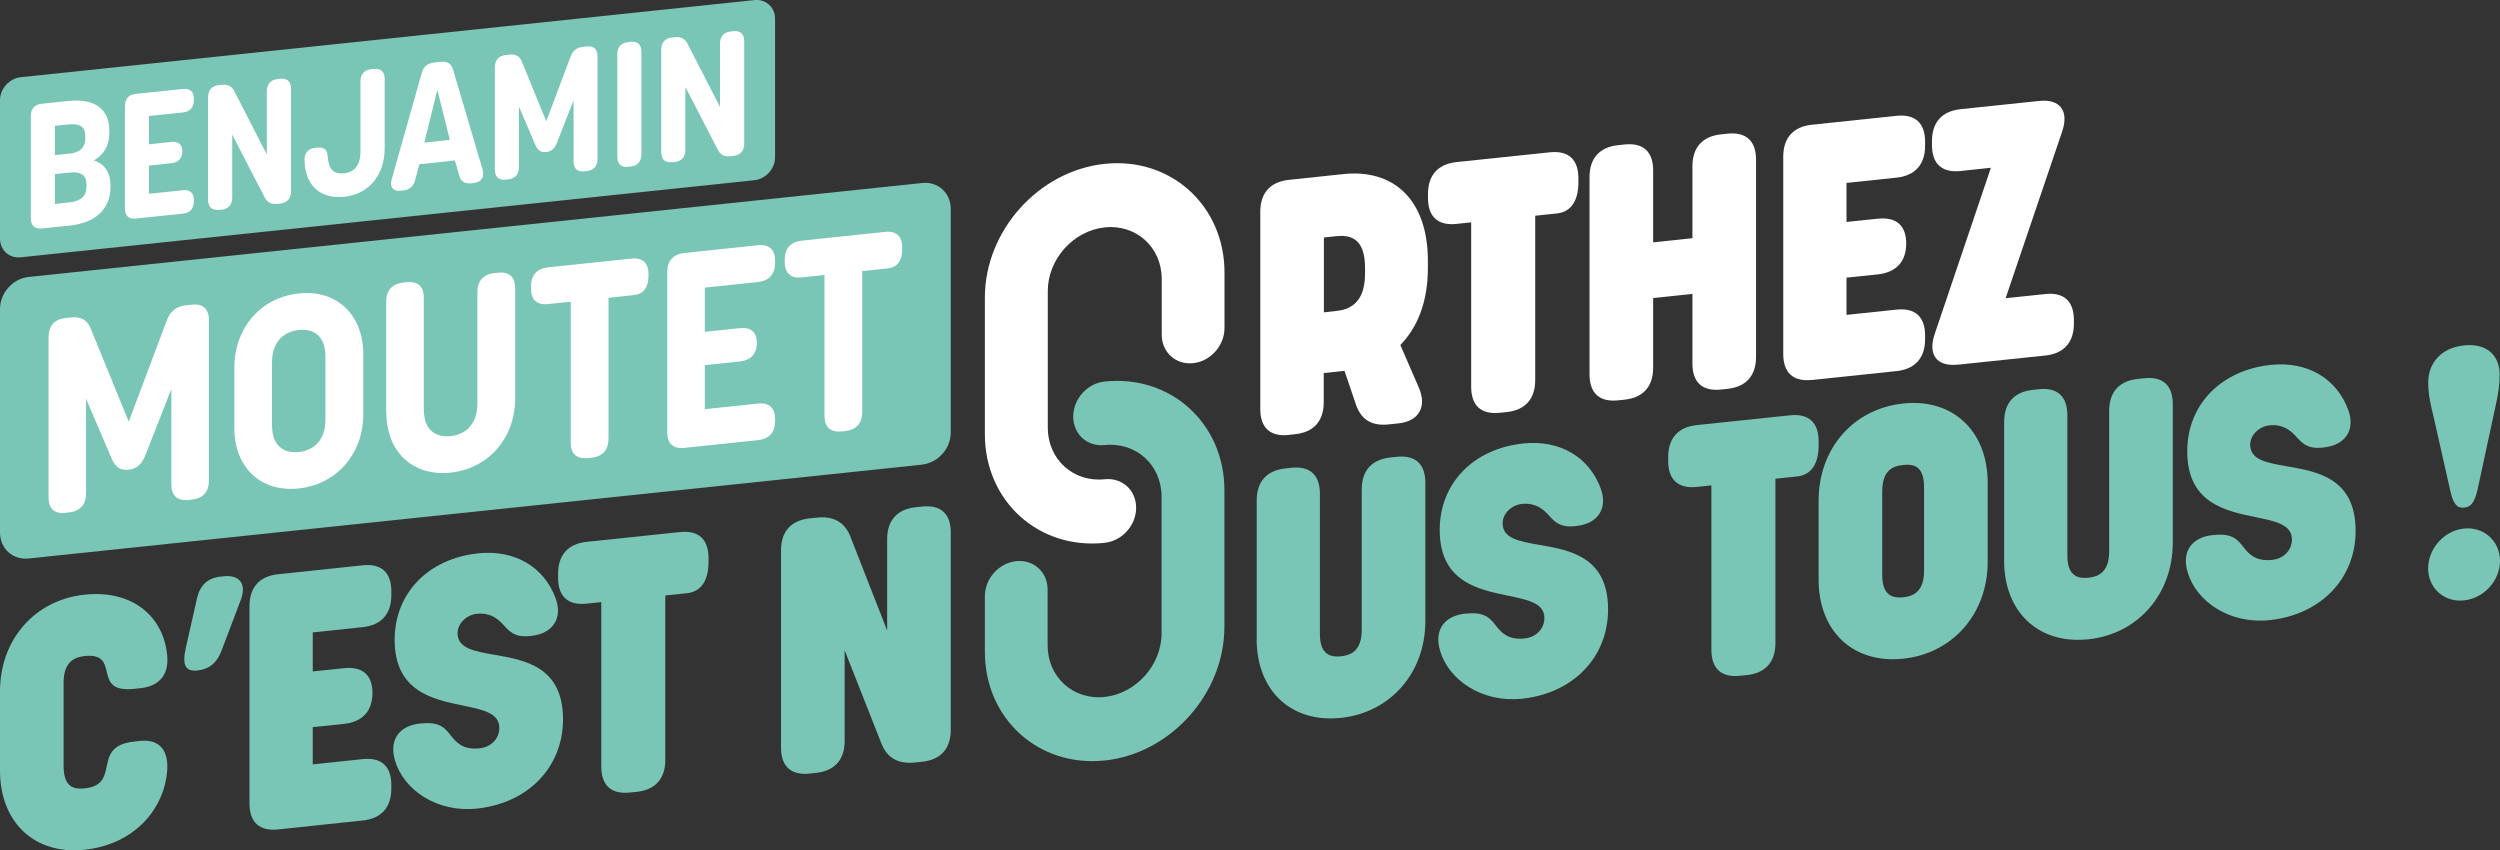
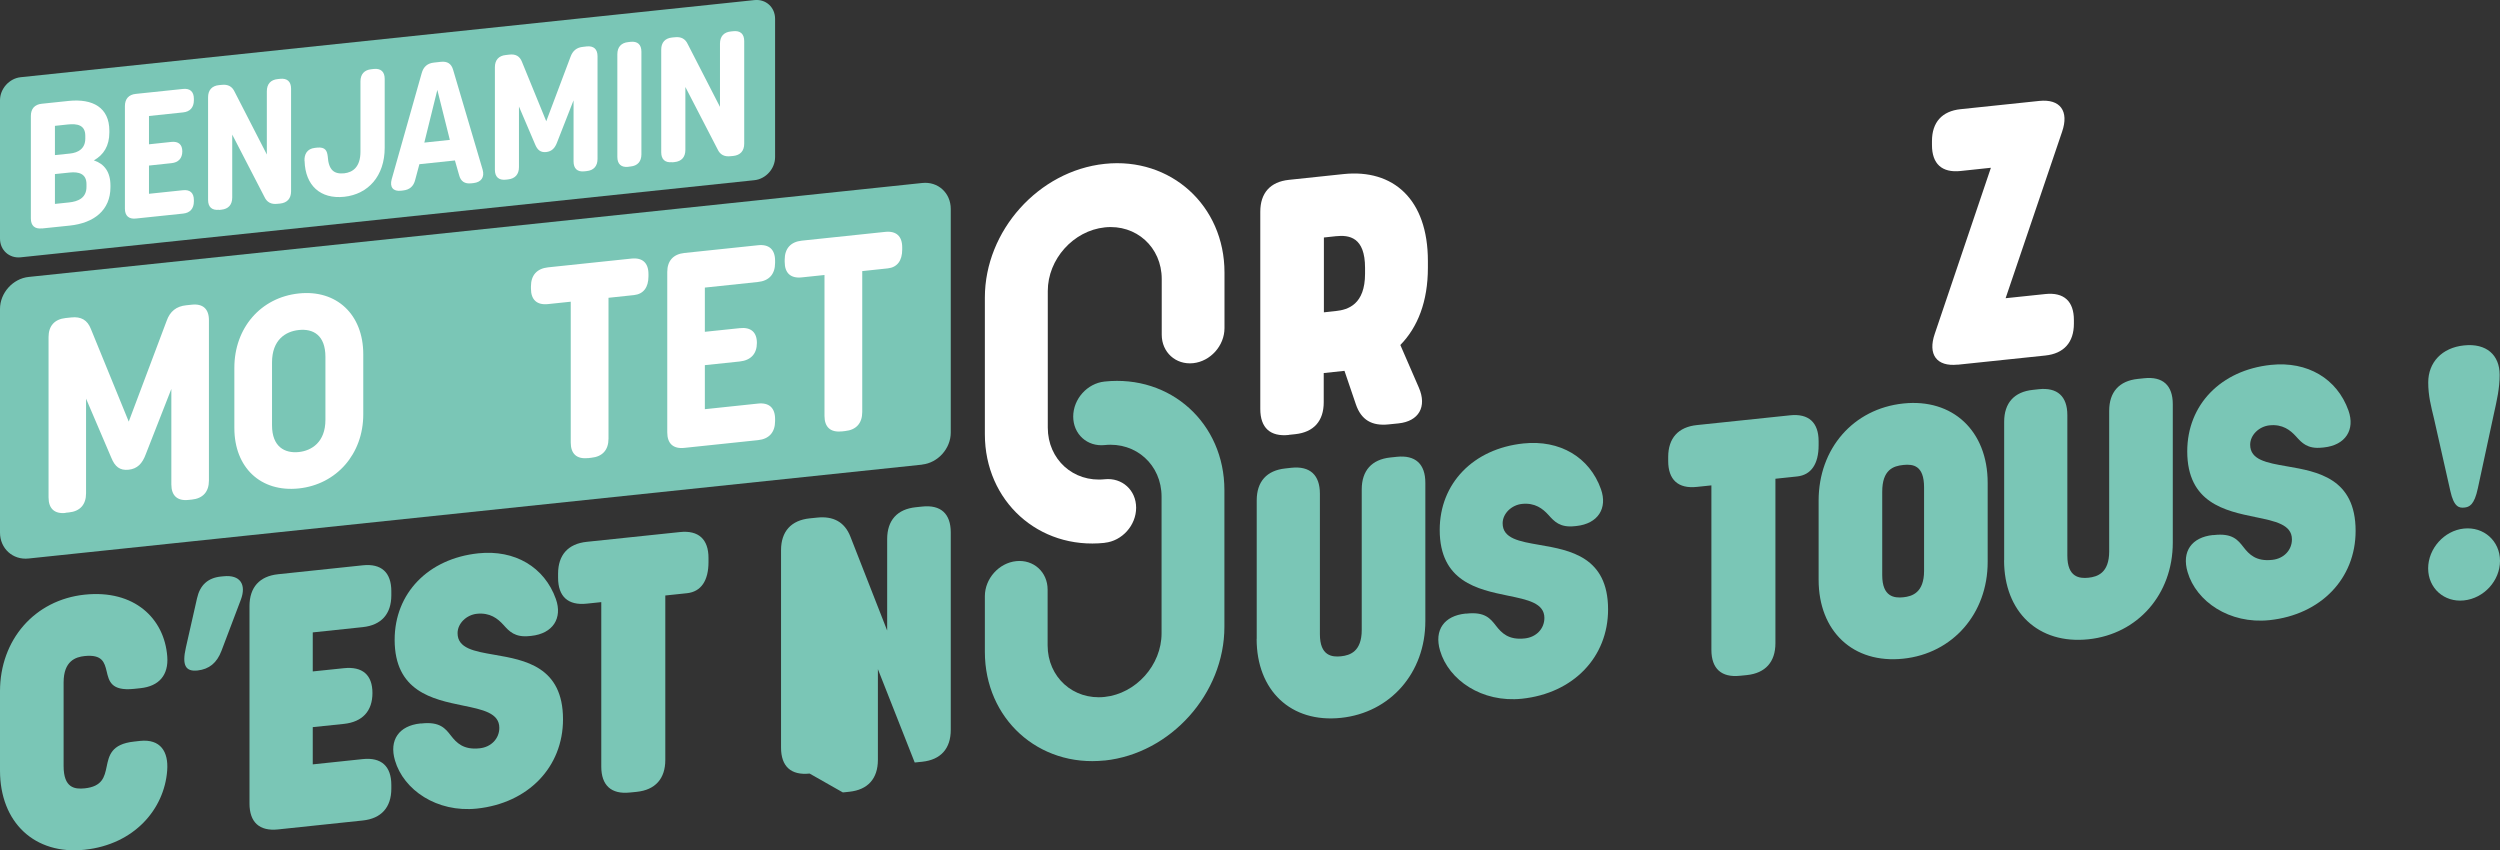
<svg xmlns="http://www.w3.org/2000/svg" id="Calque_1" viewBox="0 0 294 100">
  <rect x="0" y="0" width="294" height="100" fill="#333333" stroke="none" />
  <defs>
    <style>      .st0 {        fill: #fff;      }      .st1 {        fill: #7ac6b6;      }    </style>
  </defs>
  <path class="st0" d="M155.69,36.73l1.39-.15c1.47-.15,3.45-.79,3.45-4.4v-.68c0-3.61-1.85-3.89-3.45-3.72l-1.39.15v8.8ZM151.57,51.15c-2.19.23-3.36-.84-3.36-3.05v-23.2c0-2.21,1.18-3.52,3.36-3.75l6.43-.68c5.84-.61,9.92,2.95,9.92,10.22v.81c0,3.94-1.19,6.98-3.24,9.07l2.18,5.02c.97,2.24,0,3.95-2.4,4.2l-1.18.12c-1.93.2-3.2-.51-3.83-2.36l-1.34-3.94-2.44.26v3.44c0,2.21-1.18,3.52-3.36,3.75l-.76.08Z" />
-   <path class="st0" d="M176.37,48.54c-2.19.23-3.36-.84-3.36-3.05v-19.34l-1.72.18c-2.19.23-3.36-.84-3.36-3.05v-.47c0-2.21,1.18-3.52,3.36-3.75l10.97-1.15c2.19-.23,3.36.84,3.36,3.05v.47c0,2.21-.88,3.49-2.52,3.67l-2.56.27v19.34c0,2.21-1.18,3.52-3.36,3.75l-.8.08Z" />
-   <path class="st0" d="M190.29,47.08c-2.19.23-3.36-.84-3.36-3.05v-23.21c0-2.21,1.18-3.52,3.36-3.75l.76-.08c2.19-.23,3.36.84,3.36,3.05v8.46l4.62-.49v-8.46c0-2.21,1.18-3.52,3.36-3.75l.76-.08c2.19-.23,3.36.84,3.36,3.05v23.21c0,2.21-1.18,3.52-3.36,3.75l-.76.08c-2.19.23-3.36-.84-3.36-3.05v-8.2l-4.62.49v8.2c0,2.21-1.18,3.52-3.36,3.75l-.76.08Z" />
-   <path class="st0" d="M213.07,44.68c-2.19.23-3.36-.84-3.36-3.05v-23.21c0-2.21,1.18-3.52,3.36-3.75l9.96-1.05c2.19-.23,3.36.84,3.36,3.05v.47c0,2.21-1.18,3.52-3.36,3.75l-5.88.62v4.59l3.66-.38c2.19-.23,3.36.79,3.36,2.92s-1.18,3.4-3.36,3.63l-3.66.38v4.38l5.88-.62c2.19-.23,3.36.84,3.36,3.05v.43c0,2.21-1.18,3.52-3.36,3.75l-9.96,1.05Z" />
  <path class="st0" d="M230.22,42.88c-2.48.26-3.53-1.2-2.69-3.63l6.6-19.52-3.57.38c-2.19.23-3.36-.84-3.36-3.05v-.47c0-2.21,1.18-3.52,3.36-3.75l9.25-.97c2.48-.26,3.53,1.2,2.69,3.63l-6.64,19.57,4.67-.49c2.18-.23,3.36.84,3.36,3.05v.43c0,2.21-1.18,3.52-3.36,3.75l-10.3,1.08Z" />
  <path class="st1" d="M0,90.61v-9.31C0,75.23,4.08,70.55,9.96,69.93c5.84-.61,9.37,2.8,9.71,7.27.17,2.19-.97,3.5-3.15,3.73l-.76.08c-2.7.28-2.95-.92-3.22-2.07-.25-1.03-.5-2-2.58-1.79-1.05.11-2.48.56-2.48,3.11v9.82c0,2.59,1.3,2.75,2.48,2.63,2.08-.22,2.33-1.35,2.58-2.54.27-1.31.54-2.67,3.22-2.96l.71-.08c2.4-.25,3.36,1.26,3.19,3.49-.34,4.54-3.87,8.69-9.71,9.31C4.08,100.55,0,96.73,0,90.61" />
  <path class="st1" d="M21.86,76.15l1.31-5.79c.35-1.56,1.28-2.4,2.81-2.56l.32-.03c1.92-.2,2.72.94,2.01,2.79l-2.27,5.99c-.54,1.41-1.44,2.15-2.81,2.3-1.41.15-1.85-.61-1.37-2.7" />
  <path class="st1" d="M32.7,97.54c-2.19.23-3.36-.84-3.36-3.05v-23.21c0-2.21,1.18-3.52,3.36-3.75l9.96-1.05c2.19-.23,3.36.84,3.36,3.05v.47c0,2.21-1.18,3.52-3.36,3.75l-5.88.62v4.59l3.66-.38c2.19-.23,3.36.79,3.36,2.92s-1.18,3.4-3.36,3.63l-3.66.38v4.38l5.88-.62c2.19-.23,3.36.84,3.36,3.05v.42c0,2.21-1.18,3.52-3.36,3.75l-9.96,1.05Z" />
  <path class="st1" d="M46.45,89.43c-.72-2.43.5-4.09,2.98-4.35h.13c2.16-.24,2.81.58,3.46,1.42.67.86,1.48,1.71,3.39,1.5,1.35-.14,2.31-1.14,2.31-2.41,0-1.74-1.95-2.14-4.29-2.62-3.55-.73-8.02-1.66-8.02-7.73,0-5.48,3.95-9.55,9.84-10.17,4.29-.45,7.78,1.61,9.12,5.37.8,2.25-.34,4.07-2.9,4.34l-.21.02c-1.71.18-2.38-.56-3.05-1.31-.68-.75-1.59-1.47-3.13-1.31-1.22.13-2.27,1.13-2.27,2.28,0,1.79,1.96,2.13,4.33,2.54,3.58.62,8.07,1.39,8.07,7.59,0,5.61-4.08,9.86-10.13,10.5-4.71.49-8.62-2.2-9.63-5.66" />
  <path class="st1" d="M74.07,93.2c-2.19.23-3.36-.84-3.36-3.05v-19.34l-1.72.18c-2.19.23-3.36-.84-3.36-3.05v-.47c0-2.21,1.18-3.52,3.36-3.75l10.97-1.15c2.19-.23,3.36.84,3.36,3.05v.47c0,2.21-.88,3.49-2.52,3.67l-2.56.27v19.34c0,2.21-1.18,3.52-3.36,3.75l-.8.08Z" />
-   <path class="st1" d="M95.21,90.97c-2.19.23-3.36-.84-3.36-3.05v-23.21c0-2.21,1.18-3.52,3.36-3.75l.88-.09c1.89-.2,3.23.5,3.91,2.22l4.33,11.06v-10.75c0-2.21,1.18-3.52,3.36-3.75l.76-.08c2.19-.23,3.36.84,3.36,3.05v23.21c0,2.21-1.18,3.52-3.36,3.75l-.88.09c-1.89.2-3.23-.5-3.91-2.22l-4.33-10.98v10.67c0,2.21-1.18,3.52-3.36,3.75l-.76.08Z" />
+   <path class="st1" d="M95.21,90.97c-2.19.23-3.36-.84-3.36-3.05v-23.21c0-2.21,1.18-3.52,3.36-3.75l.88-.09c1.89-.2,3.23.5,3.91,2.22l4.33,11.06v-10.75c0-2.21,1.18-3.52,3.36-3.75l.76-.08c2.19-.23,3.36.84,3.36,3.05v23.21c0,2.21-1.18,3.52-3.36,3.75l-.88.09l-4.33-10.98v10.67c0,2.21-1.18,3.52-3.36,3.75l-.76.08Z" />
  <path class="st1" d="M147.79,75.12v-16.28c0-2.21,1.18-3.52,3.36-3.75l.71-.08c2.19-.23,3.36.84,3.36,3.05v16.53c0,2.55,1.43,2.7,2.48,2.59,1.05-.11,2.44-.55,2.44-3.1v-16.53c0-2.21,1.18-3.52,3.36-3.75l.76-.08c2.19-.23,3.36.84,3.36,3.05v16.28c0,6.08-4.12,10.76-9.92,11.37-5.89.62-9.92-3.21-9.92-9.29" />
  <path class="st1" d="M169.35,76.51c-.72-2.43.5-4.09,2.98-4.35h.13c2.16-.24,2.81.58,3.46,1.42.67.86,1.48,1.71,3.39,1.5,1.35-.14,2.31-1.14,2.31-2.41,0-1.74-1.95-2.14-4.29-2.62-3.55-.73-8.02-1.66-8.02-7.73,0-5.48,3.95-9.55,9.84-10.17,4.29-.45,7.78,1.61,9.12,5.37.8,2.25-.34,4.07-2.9,4.34l-.21.02c-1.71.18-2.38-.56-3.05-1.31-.68-.75-1.59-1.47-3.13-1.31-1.22.13-2.27,1.13-2.27,2.28,0,1.79,1.96,2.13,4.33,2.54,3.58.62,8.07,1.39,8.07,7.59,0,5.61-4.08,9.86-10.13,10.5-4.71.49-8.62-2.2-9.63-5.66" />
  <path class="st1" d="M204.62,79.47c-2.19.23-3.36-.84-3.36-3.05v-19.34l-1.72.18c-2.19.23-3.36-.84-3.36-3.05v-.47c0-2.21,1.18-3.52,3.36-3.75l10.97-1.15c2.19-.23,3.36.84,3.36,3.05v.47c0,2.21-.88,3.49-2.52,3.67l-2.56.27v19.34c0,2.21-1.18,3.52-3.36,3.75l-.8.08Z" />
  <path class="st1" d="M226.27,67.13v-9.82c0-2.59-1.3-2.75-2.44-2.63-1.18.12-2.48.56-2.48,3.15v9.82c0,2.55,1.43,2.7,2.48,2.59,1.05-.11,2.44-.55,2.44-3.1M213.87,68.18v-9.31c0-6.12,4.08-10.8,9.96-11.42,5.8-.61,9.92,3.21,9.92,9.33v9.31c0,6.08-4.12,10.76-9.92,11.37-5.88.62-9.96-3.2-9.96-9.28" />
  <path class="st1" d="M235.69,65.88v-16.28c0-2.21,1.18-3.52,3.36-3.75l.71-.08c2.19-.23,3.36.84,3.36,3.05v16.53c0,2.55,1.43,2.7,2.48,2.59,1.05-.11,2.44-.55,2.44-3.1v-16.53c0-2.21,1.18-3.52,3.36-3.75l.76-.08c2.19-.23,3.36.84,3.36,3.05v16.28c0,6.08-4.12,10.76-9.92,11.37-5.89.62-9.92-3.21-9.92-9.29" />
  <path class="st1" d="M257.26,67.27c-.72-2.43.5-4.09,2.98-4.35h.13c2.16-.24,2.81.58,3.46,1.42.67.86,1.48,1.71,3.39,1.5,1.35-.14,2.31-1.14,2.31-2.41,0-1.74-1.95-2.14-4.29-2.62-3.55-.73-8.02-1.66-8.02-7.73,0-5.48,3.95-9.55,9.84-10.17,4.29-.45,7.78,1.61,9.12,5.37.8,2.25-.34,4.07-2.9,4.34l-.21.02c-1.71.18-2.38-.56-3.05-1.31-.68-.75-1.59-1.47-3.13-1.31-1.22.13-2.27,1.13-2.27,2.28,0,1.79,1.96,2.13,4.33,2.54,3.58.62,8.07,1.39,8.07,7.59,0,5.61-4.08,9.86-10.13,10.5-4.71.49-8.62-2.2-9.63-5.66" />
  <path class="st1" d="M285.55,66.85c0-2.34,1.89-4.45,4.2-4.69,2.35-.25,4.25,1.47,4.25,3.8s-1.89,4.41-4.25,4.65c-2.31.24-4.2-1.43-4.2-3.77M288.16,57.74l-1.93-8.55c-.34-1.41-.67-2.65-.67-4.22,0-2.34,1.6-4.08,4.2-4.35,2.65-.28,4.2,1.13,4.2,3.47,0,1.57-.34,3.05-.67,4.53l-1.89,8.78c-.42,2-1.01,2.23-1.6,2.29-.59.06-1.22-.04-1.64-1.95" />
  <path class="st0" d="M129.91,63.84c-7.77.82-14.09-4.91-14.09-12.77v-16.07c0-7.86,6.32-14.91,14.09-15.73,7.77-.82,14.09,4.91,14.09,12.77v6.55c0,2.06-1.65,3.91-3.69,4.12-2.04.21-3.69-1.28-3.69-3.35v-6.55c0-3.74-3.01-6.46-6.7-6.07-3.7.39-6.7,3.75-6.7,7.48v16.07c0,3.74,3.01,6.46,6.7,6.07,2.04-.21,3.69,1.28,3.69,3.35s-1.65,3.91-3.69,4.12" />
  <path class="st1" d="M129.91,89.43c-7.77.82-14.09-4.91-14.09-12.77v-6.55c0-2.06,1.65-3.91,3.69-4.12,2.04-.21,3.69,1.28,3.69,3.35v6.55c0,3.74,3.01,6.46,6.7,6.07,3.7-.39,6.7-3.75,6.7-7.48v-16.07c0-3.74-3.01-6.46-6.7-6.07-2.04.21-3.69-1.28-3.69-3.35s1.65-3.91,3.69-4.12c7.77-.82,14.09,4.91,14.09,12.77v16.07c0,7.86-6.32,14.91-14.09,15.73" />
  <path class="st1" d="M88.72,21.19L2.43,30.26C1.09,30.4,0,29.42,0,28.06V11.79C0,10.44,1.09,9.22,2.43,9.08L88.72.01c1.34-.14,2.43.84,2.43,2.2v16.27c0,1.36-1.09,2.57-2.43,2.71" />
  <path class="st0" d="M6.46,23.98l1.63-.17c1.09-.11,2.08-.52,2.08-1.84v-.32c0-1.23-.92-1.47-1.97-1.36l-1.74.18v3.51ZM6.46,18.24l1.75-.18c.99-.1,1.82-.58,1.82-1.76v-.33c0-1.28-.95-1.45-2.08-1.33l-1.49.16v3.45ZM4.92,26.86c-.83.09-1.29-.32-1.29-1.16v-12.07c0-.84.45-1.35,1.29-1.43l3.14-.33c2.86-.3,4.8.79,4.8,3.5v.21c0,1.58-.67,2.63-1.82,3.28,1.22.41,1.95,1.34,1.95,2.97v.18c0,2.71-1.93,4.22-4.79,4.52l-3.28.34Z" />
  <path class="st0" d="M15.98,25.7c-.83.09-1.29-.32-1.29-1.16v-12.07c0-.84.45-1.35,1.29-1.43l5.54-.58c.83-.09,1.28.32,1.28,1.16v.17c0,.84-.45,1.35-1.28,1.43l-4,.42v3.33l2.63-.28c.83-.09,1.29.3,1.29,1.11s-.45,1.31-1.29,1.39l-2.63.28v3.32l4-.42c.83-.09,1.28.32,1.28,1.16v.16c0,.84-.45,1.35-1.28,1.43l-5.54.58Z" />
  <path class="st0" d="M25.76,24.67c-.83.09-1.29-.32-1.29-1.16v-12.07c0-.84.45-1.35,1.29-1.43l.32-.03c.72-.08,1.22.18,1.51.81l3.79,7.38v-7.44c0-.84.45-1.35,1.28-1.43l.28-.03c.83-.09,1.29.32,1.29,1.16v12.07c0,.84-.45,1.35-1.29,1.44l-.33.03c-.72.08-1.22-.18-1.51-.81l-3.79-7.33v7.4c0,.84-.45,1.35-1.28,1.43l-.27.03Z" />
  <path class="st0" d="M35.81,18.93c-.04-.75.28-1.44,1.22-1.54l.26-.03c1-.1,1.17.41,1.25,1.01.1,1.64.75,2.13,1.94,2.01,1.02-.11,1.91-.76,1.91-2.54v-8.27c0-.84.45-1.35,1.29-1.43l.27-.03c.83-.09,1.29.32,1.29,1.16v8.11c0,3.33-1.95,5.46-4.75,5.76-2.83.3-4.59-1.35-4.67-4.2" />
  <path class="st0" d="M49.9,16.77l3-.32-1.47-5.88-1.53,6.2ZM47.15,22.43c-.91.1-1.34-.41-1.09-1.34l3.53-12.48c.21-.77.69-1.17,1.44-1.25l.82-.09c.75-.08,1.23.21,1.44.95l3.47,11.74c.25.89-.18,1.47-1.07,1.57l-.28.03c-.76.08-1.23-.23-1.42-.97l-.49-1.72-4.18.44-.49,1.83c-.19.78-.67,1.18-1.43,1.26l-.24.03Z" />
  <path class="st0" d="M59.49,21.13c-.83.09-1.29-.32-1.29-1.16V7.9c0-.84.45-1.35,1.29-1.43l.43-.05c.73-.08,1.21.19,1.47.87l2.85,6.97,2.85-7.57c.26-.73.74-1.11,1.47-1.18l.43-.05c.83-.09,1.28.32,1.28,1.16v12.07c0,.84-.45,1.35-1.28,1.43l-.26.03c-.83.09-1.28-.32-1.28-1.17v-7.18l-1.92,4.9c-.26.72-.64,1.11-1.3,1.18-.66.07-1.03-.24-1.3-.9l-1.9-4.45v7.13c0,.84-.45,1.35-1.29,1.44l-.26.03Z" />
  <path class="st0" d="M73.89,19.62c-.83.09-1.29-.32-1.29-1.16V6.38c0-.84.45-1.35,1.29-1.43l.26-.03c.83-.09,1.28.32,1.28,1.16v12.07c0,.84-.45,1.35-1.28,1.43l-.26.03Z" />
  <path class="st0" d="M79.05,19.07c-.83.09-1.29-.32-1.29-1.16V5.84c0-.84.45-1.35,1.29-1.43l.32-.03c.72-.08,1.22.18,1.51.81l3.79,7.38v-7.44c0-.84.45-1.35,1.28-1.43l.28-.03c.83-.09,1.29.32,1.29,1.16v12.07c0,.84-.45,1.35-1.29,1.44l-.33.03c-.72.08-1.22-.18-1.51-.81l-3.79-7.33v7.4c0,.84-.45,1.35-1.28,1.43l-.27.03Z" />
  <path class="st1" d="M108.45,54.64L3.36,65.68C1.51,65.88,0,64.51,0,62.63v-26.3c0-1.88,1.51-3.56,3.36-3.76l105.09-11.05c1.86-.2,3.36,1.17,3.36,3.05v26.3c0,1.88-1.51,3.56-3.36,3.76" />
  <path class="st0" d="M7.72,60.32c-1.3.14-2.01-.5-2.01-1.82v-18.86c0-1.32.71-2.1,2.01-2.24l.67-.07c1.14-.12,1.89.3,2.3,1.36l4.45,10.89,4.45-11.83c.4-1.15,1.16-1.73,2.3-1.85l.67-.07c1.3-.14,2.01.5,2.01,1.82v18.86c0,1.32-.71,2.11-2.01,2.24l-.4.04c-1.3.14-2.01-.5-2.01-1.82v-11.23l-3,7.66c-.41,1.12-1,1.73-2.03,1.84-1.03.11-1.61-.37-2.03-1.41l-2.97-6.95v11.14c0,1.32-.71,2.11-2.01,2.24l-.4.04Z" />
  <path class="st0" d="M38.27,49.36v-7.39c0-2.57-1.46-3.34-3.13-3.16-1.56.16-3.15,1.16-3.15,3.81v7.39c0,2.55,1.51,3.32,3.15,3.15,1.51-.16,3.13-1.16,3.13-3.79M27.56,50.32v-7.07c0-4.68,3.1-8.27,7.58-8.74,4.44-.47,7.58,2.47,7.58,7.15v7.07c0,4.66-3.15,8.24-7.58,8.71-4.48.47-7.58-2.45-7.58-7.11" />
-   <path class="st0" d="M45.42,48.45v-12.98c0-1.32.71-2.1,2.01-2.24l.4-.04c1.3-.14,2.01.5,2.01,1.82v13.13c0,2.65,1.62,3.31,3.15,3.15,1.62-.17,3.15-1.26,3.15-3.81v-13.13c0-1.32.71-2.1,2.01-2.24l.42-.04c1.3-.14,2.01.5,2.01,1.82v12.98c0,4.66-3.15,8.24-7.58,8.71-4.47.47-7.57-2.45-7.57-7.12" />
  <path class="st0" d="M69.13,53.87c-1.3.14-2.01-.5-2.01-1.82v-16.57l-2.67.28c-1.3.14-2.01-.5-2.01-1.82v-.26c0-1.32.71-2.1,2.01-2.24l9.8-1.03c1.3-.14,2.01.5,2.01,1.82v.26c0,1.32-.6,2.09-1.69,2.21l-3.01.32v16.57c0,1.32-.71,2.11-2.01,2.24l-.43.05Z" />
  <path class="st0" d="M80.48,52.67c-1.3.14-2.01-.5-2.01-1.82v-18.86c0-1.32.71-2.1,2.01-2.24l8.66-.91c1.3-.14,2.01.5,2.01,1.82v.26c0,1.32-.71,2.11-2.01,2.24l-6.25.66v5.2l4.11-.43c1.3-.14,2.01.47,2.01,1.74s-.71,2.04-2.01,2.18l-4.11.43v5.18l6.25-.66c1.3-.14,2.01.5,2.01,1.82v.24c0,1.32-.71,2.11-2.01,2.24l-8.66.91Z" />
  <path class="st0" d="M98.97,50.73c-1.3.14-2.01-.5-2.01-1.82v-16.57l-2.67.28c-1.3.14-2.01-.5-2.01-1.82v-.26c0-1.32.71-2.1,2.01-2.24l9.8-1.03c1.3-.14,2.01.5,2.01,1.82v.26c0,1.32-.6,2.09-1.69,2.21l-3.01.32v16.57c0,1.32-.71,2.11-2.01,2.24l-.43.05Z" />
</svg>